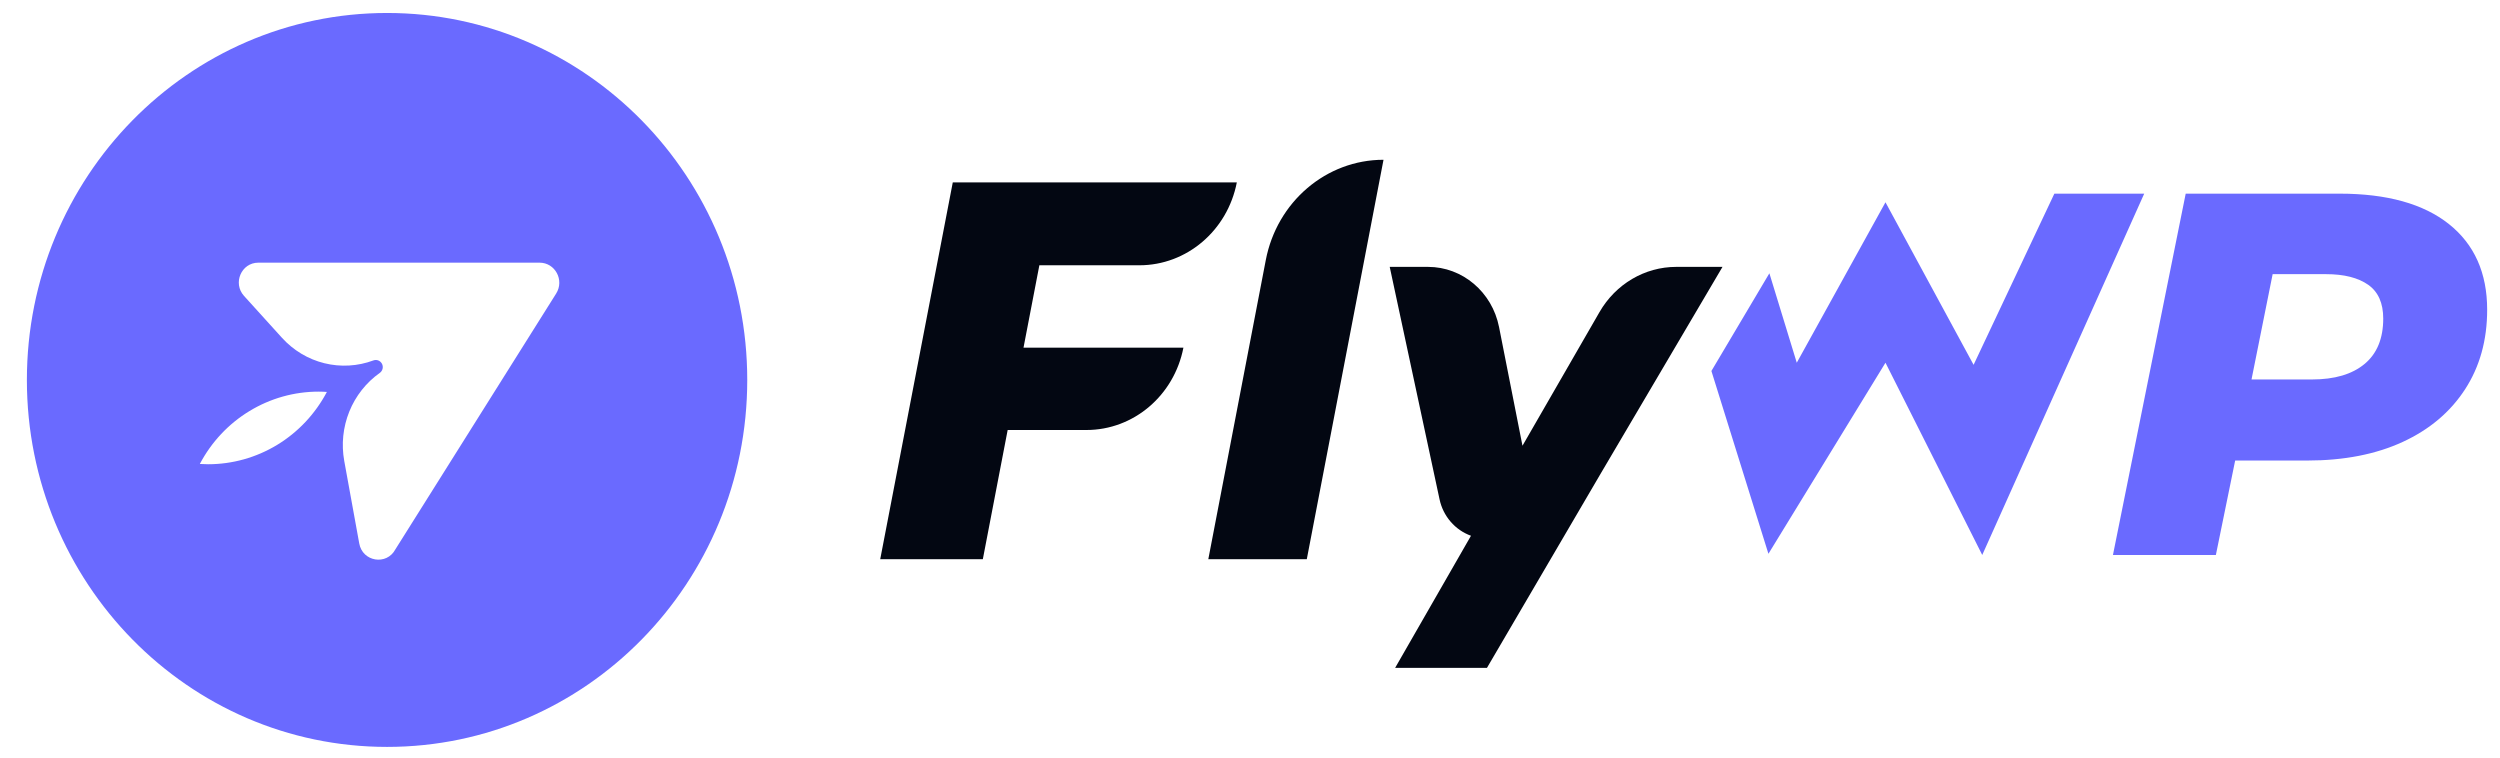
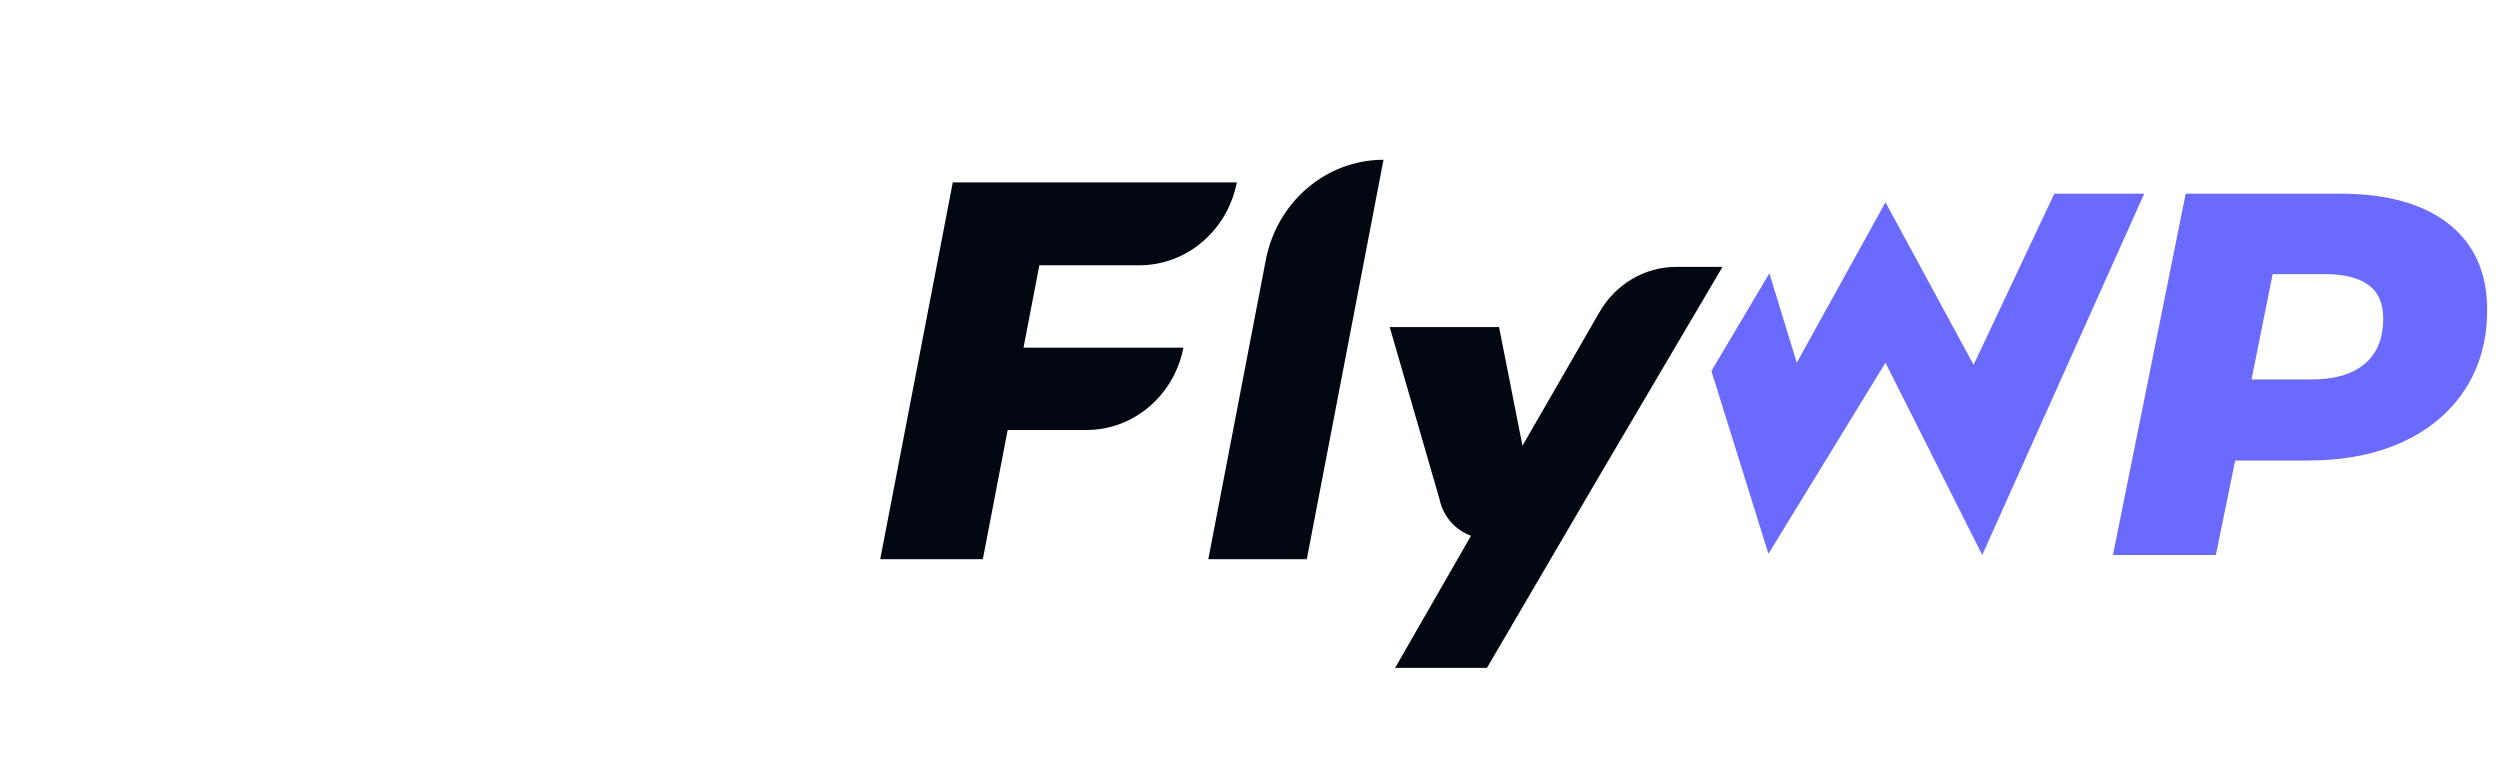
<svg xmlns="http://www.w3.org/2000/svg" width="89" height="27" viewBox="0 0 89 27" fill="none">
  <path d="M84.177 12.958C83.733 13.326 83.11 13.509 82.307 13.509H80.154L80.906 9.76H82.808C83.449 9.76 83.948 9.887 84.306 10.137C84.664 10.388 84.843 10.79 84.843 11.341C84.843 12.052 84.621 12.59 84.177 12.958ZM87.183 7.978C86.276 7.256 84.978 6.894 83.289 6.894H77.811L75.221 19.757H78.885L79.572 16.395H82.141C83.449 16.395 84.58 16.173 85.536 15.733C86.492 15.292 87.232 14.667 87.757 13.858C88.281 13.05 88.543 12.107 88.543 11.028C88.543 9.718 88.09 8.701 87.183 7.978ZM73.135 6.894L70.26 12.988L67.123 7.201L63.965 12.913L62.99 9.729L60.926 13.207L62.956 19.715L67.123 12.913L70.568 19.757L76.334 6.894H73.135Z" fill="#6A6AFF" />
-   <path d="M37.001 9.444H40.561C42.246 9.444 43.698 8.209 44.031 6.493H33.919L31.336 19.907H34.989L35.873 15.308H38.678C40.354 15.308 41.798 14.082 42.13 12.376H36.437L37.001 9.444ZM45.062 9.259L43.016 19.907H46.522L49.253 5.688C47.215 5.688 45.46 7.183 45.062 9.259ZM59.673 9.501C58.555 9.501 57.518 10.112 56.943 11.109L54.2 15.868L53.366 11.643C53.12 10.396 52.063 9.501 50.838 9.501H49.474L51.247 17.772C51.309 18.069 51.445 18.343 51.641 18.571C51.837 18.799 52.087 18.972 52.367 19.073L49.666 23.777H52.935L56.989 16.852L61.321 9.501H59.673Z" fill="#030712" />
-   <path d="M19.8 10.449L14.078 19.553C13.768 20.142 12.901 20 12.788 19.341L12.255 16.409C12.148 15.817 12.211 15.207 12.435 14.651C12.66 14.095 13.037 13.617 13.522 13.274C13.571 13.239 13.605 13.187 13.62 13.127C13.634 13.068 13.626 13.006 13.599 12.952C13.571 12.898 13.525 12.856 13.47 12.833C13.414 12.811 13.352 12.81 13.296 12.83C12.736 13.039 12.128 13.074 11.548 12.931C10.969 12.788 10.444 12.473 10.039 12.027L8.686 10.533C8.278 10.081 8.592 9.351 9.195 9.351H19.21C19.764 9.351 20.098 9.974 19.8 10.449ZM7.408 16.527C7.309 16.527 7.211 16.523 7.114 16.517C7.524 15.739 8.134 15.088 8.879 14.635C9.624 14.181 10.475 13.942 11.342 13.942C11.441 13.942 11.539 13.946 11.637 13.953C11.226 14.731 10.616 15.382 9.871 15.835C9.127 16.288 8.275 16.527 7.408 16.527ZM13.78 0.462C6.698 0.462 0.957 6.311 0.957 13.526C0.957 20.742 6.698 26.59 13.78 26.59C20.861 26.59 26.602 20.742 26.602 13.526C26.602 6.311 20.861 0.462 13.78 0.462Z" fill="#6A6AFF" />
+   <path d="M37.001 9.444H40.561C42.246 9.444 43.698 8.209 44.031 6.493H33.919L31.336 19.907H34.989L35.873 15.308H38.678C40.354 15.308 41.798 14.082 42.13 12.376H36.437L37.001 9.444ZM45.062 9.259L43.016 19.907H46.522L49.253 5.688C47.215 5.688 45.46 7.183 45.062 9.259ZM59.673 9.501C58.555 9.501 57.518 10.112 56.943 11.109L54.2 15.868L53.366 11.643H49.474L51.247 17.772C51.309 18.069 51.445 18.343 51.641 18.571C51.837 18.799 52.087 18.972 52.367 19.073L49.666 23.777H52.935L56.989 16.852L61.321 9.501H59.673Z" fill="#030712" />
</svg>